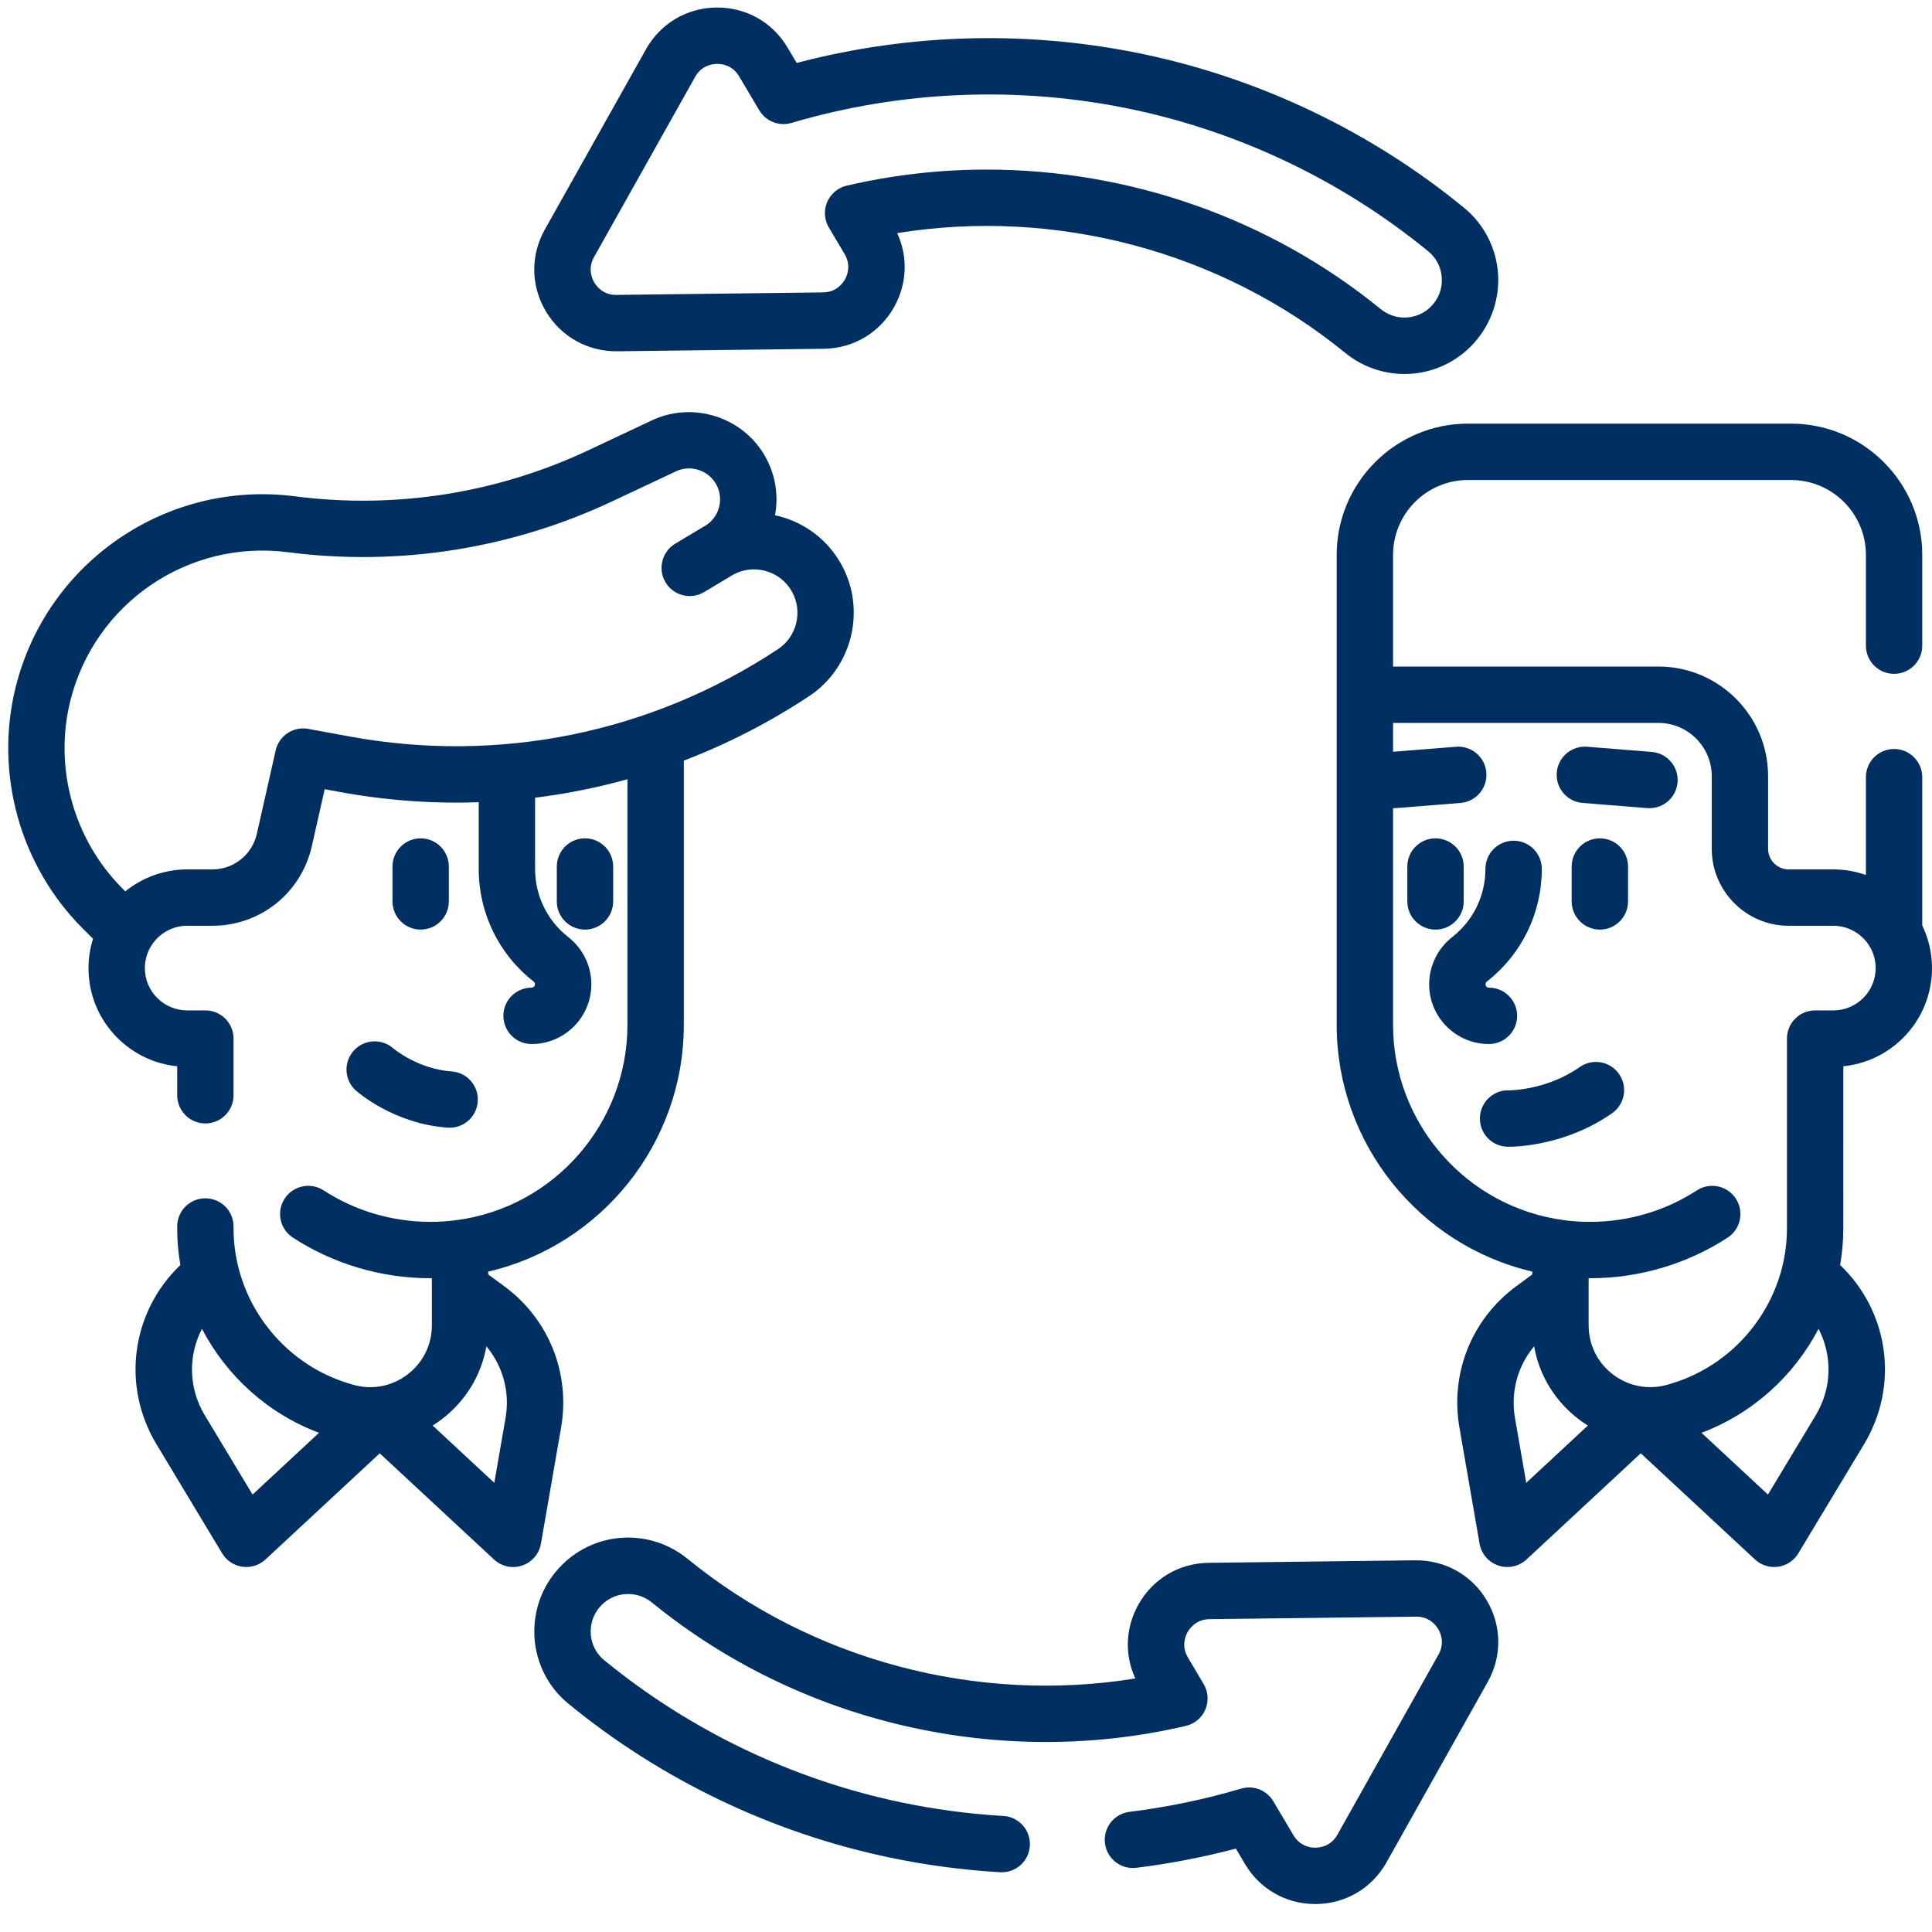
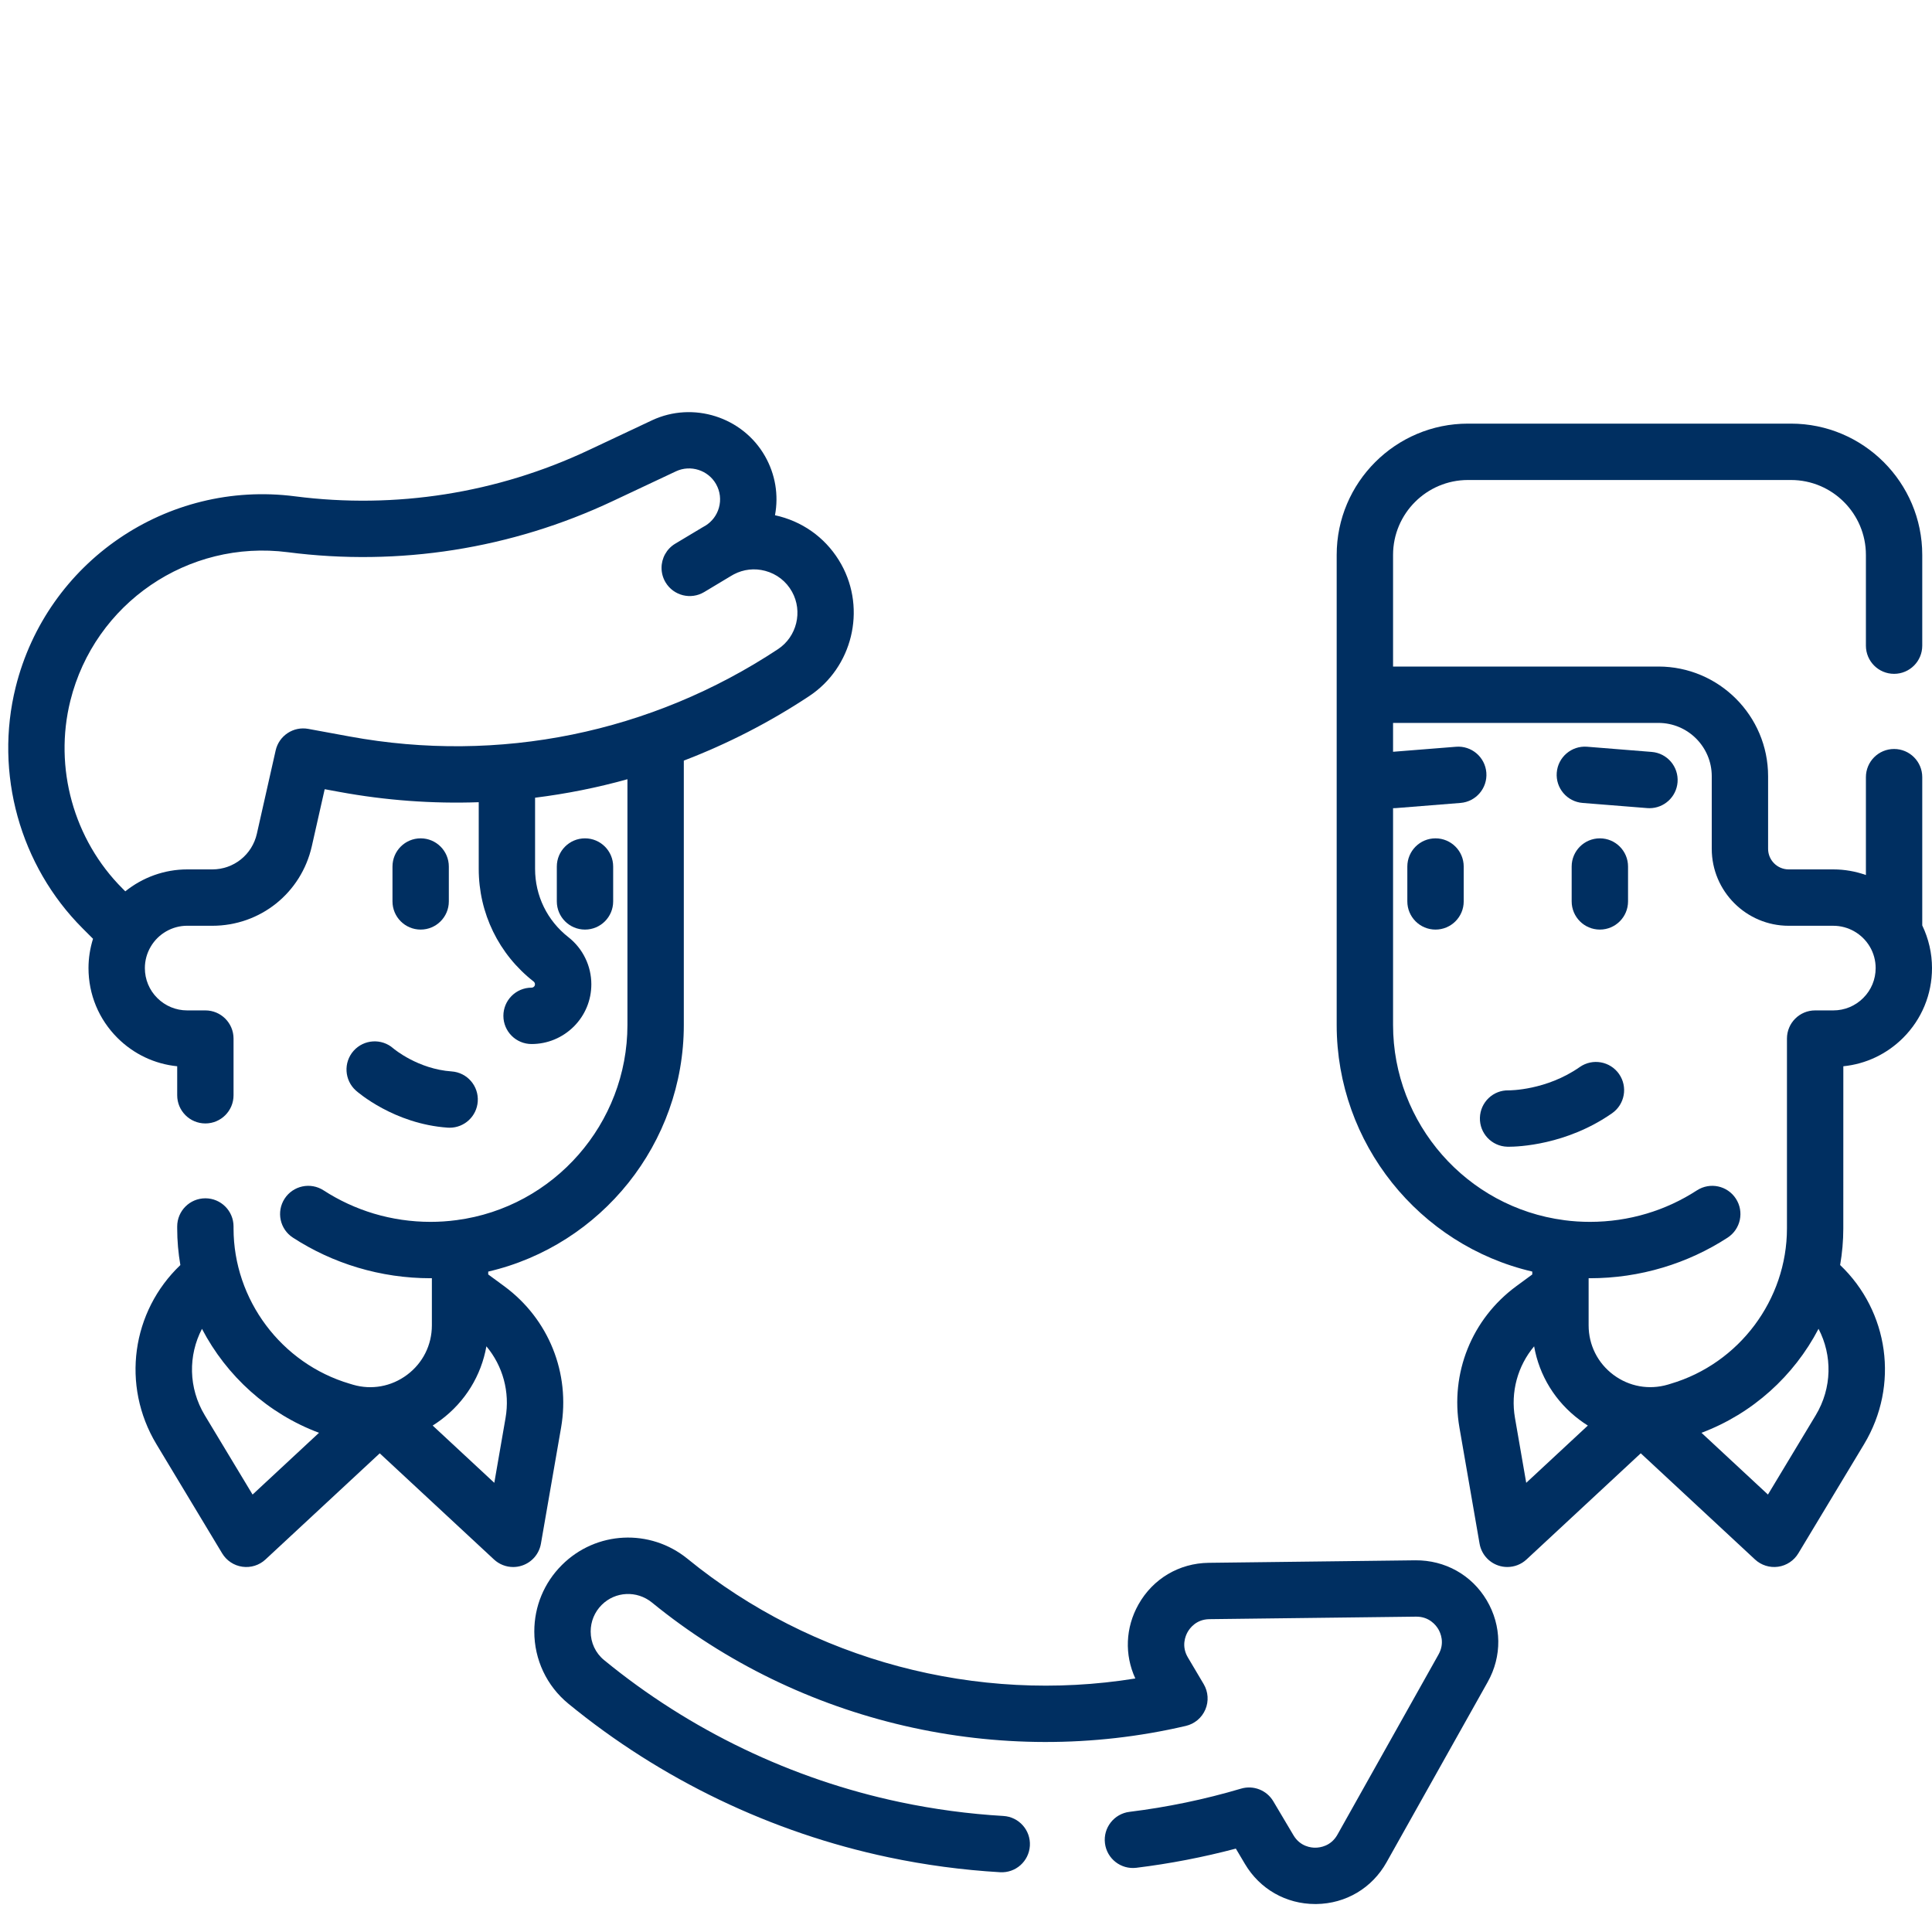
<svg xmlns="http://www.w3.org/2000/svg" width="67" height="67" viewBox="0 0 67 67" fill="none">
  <path d="M20.287 29.073C19.747 29.073 19.31 29.511 19.31 30.051V31.26C19.31 31.799 19.747 32.237 20.287 32.237C20.827 32.237 21.264 31.799 21.264 31.26V30.051C21.264 29.511 20.827 29.073 20.287 29.073Z" fill="#002F61" />
  <path d="M14.588 32.237C15.128 32.237 15.565 31.799 15.565 31.26V30.051C15.565 29.511 15.128 29.073 14.588 29.073C14.048 29.073 13.611 29.511 13.611 30.051V31.26C13.611 31.799 14.048 32.237 14.588 32.237Z" fill="#002F61" />
  <path d="M19.458 49.508C19.785 47.62 19.03 45.742 17.488 44.606L16.931 44.197V44.098C20.853 43.185 23.714 39.649 23.714 35.544V26.377C25.224 25.799 26.681 25.054 28.058 24.143C29.558 23.152 30.049 21.144 29.176 19.572C28.716 18.745 27.959 18.154 27.045 17.909C26.988 17.894 26.932 17.881 26.876 17.868C27.007 17.167 26.888 16.45 26.531 15.821C25.757 14.459 24.038 13.91 22.615 14.574L20.421 15.607C17.241 17.107 13.716 17.661 10.23 17.212C5.79 16.639 1.626 19.483 0.544 23.827C-0.2 26.813 0.69 30.019 2.865 32.195L3.226 32.556C3.124 32.883 3.069 33.225 3.069 33.572C3.069 34.487 3.426 35.347 4.073 35.993C4.638 36.556 5.364 36.899 6.145 36.977V37.983C6.145 38.522 6.582 38.96 7.122 38.96C7.662 38.96 8.099 38.522 8.099 37.983V36.017C8.099 35.478 7.662 35.04 7.122 35.04H6.491C6.101 35.04 5.732 34.887 5.453 34.609C5.176 34.333 5.024 33.964 5.024 33.572C5.024 33.31 5.094 33.054 5.228 32.828C5.49 32.382 5.974 32.104 6.491 32.104L7.361 32.105C9.027 32.105 10.447 30.969 10.814 29.344L11.26 27.369L11.767 27.462C13.378 27.759 14.998 27.876 16.602 27.82V30.132C16.602 31.668 17.296 33.092 18.505 34.038C18.52 34.05 18.531 34.063 18.541 34.084C18.548 34.098 18.552 34.116 18.552 34.133C18.552 34.165 18.541 34.194 18.52 34.214C18.483 34.251 18.446 34.251 18.434 34.251C17.894 34.251 17.457 34.689 17.457 35.228C17.457 35.768 17.894 36.206 18.434 36.206C18.985 36.206 19.505 35.991 19.901 35.598C20.291 35.207 20.507 34.687 20.507 34.133C20.507 33.818 20.433 33.503 20.299 33.23C20.164 32.949 19.962 32.697 19.711 32.5C18.977 31.926 18.556 31.063 18.556 30.132V27.664C19.639 27.529 20.709 27.316 21.759 27.023V35.544C21.759 38.96 19.212 41.869 15.833 42.313C15.83 42.314 15.827 42.314 15.824 42.314C15.534 42.353 15.233 42.373 14.93 42.373C14.261 42.373 13.599 42.276 12.962 42.086C12.347 41.901 11.761 41.63 11.222 41.281C10.769 40.987 10.164 41.116 9.87 41.569C9.577 42.022 9.705 42.627 10.158 42.92C10.853 43.371 11.608 43.72 12.402 43.958C13.22 44.203 14.071 44.328 14.93 44.328C14.946 44.328 14.961 44.327 14.977 44.327V45.961C14.977 46.643 14.664 47.269 14.118 47.677C13.572 48.086 12.884 48.209 12.241 48.02L12.128 47.986C9.756 47.287 8.099 45.072 8.099 42.599V42.533C8.099 41.993 7.662 41.556 7.122 41.556C6.582 41.556 6.145 41.993 6.145 42.533V42.599C6.145 43.03 6.183 43.455 6.255 43.871C4.569 45.476 4.194 48.04 5.427 50.087L7.705 53.87C7.857 54.122 8.114 54.292 8.406 54.333C8.697 54.374 8.992 54.282 9.207 54.081L13.169 50.4L17.131 54.081C17.315 54.252 17.553 54.343 17.797 54.343C17.901 54.343 18.006 54.326 18.109 54.291C18.448 54.177 18.698 53.886 18.759 53.532L19.458 49.508ZM12.121 25.54L10.691 25.277C10.176 25.182 9.676 25.511 9.56 26.023L8.908 28.913C8.743 29.641 8.107 30.15 7.361 30.15L6.491 30.15C5.701 30.15 4.945 30.428 4.345 30.911L4.248 30.813C2.554 29.119 1.861 26.624 2.44 24.3C3.283 20.919 6.521 18.705 9.98 19.15C13.837 19.648 17.736 19.034 21.254 17.375L23.444 16.344C23.947 16.109 24.556 16.303 24.831 16.786C24.975 17.04 25.01 17.334 24.93 17.614C24.856 17.87 24.694 18.084 24.471 18.225C24.436 18.244 24.401 18.264 24.367 18.285L23.416 18.855C23.111 19.038 22.941 19.363 22.942 19.695C22.942 19.866 22.987 20.039 23.081 20.196C23.359 20.659 23.959 20.809 24.422 20.531L25.355 19.971C25.385 19.955 25.416 19.937 25.446 19.919C25.783 19.741 26.167 19.698 26.538 19.797C26.937 19.904 27.267 20.161 27.467 20.522C27.847 21.206 27.633 22.081 26.98 22.512C22.583 25.419 17.306 26.494 12.121 25.54ZM8.759 51.83L7.101 49.079C6.53 48.13 6.525 47.001 7.004 46.083C7.857 47.717 9.291 49.026 11.063 49.688L8.759 51.83ZM17.532 49.173L17.142 51.423L15.005 49.437C15.101 49.376 15.197 49.311 15.289 49.242C16.135 48.609 16.688 47.703 16.868 46.689C17.437 47.37 17.689 48.27 17.532 49.173Z" fill="#002F61" />
  <path d="M12.263 36.441C11.905 36.844 11.941 37.462 12.344 37.821C12.397 37.868 13.662 38.976 15.525 39.106C15.549 39.107 15.572 39.108 15.595 39.108C16.103 39.108 16.532 38.714 16.568 38.199C16.606 37.66 16.2 37.193 15.662 37.156C14.494 37.074 13.664 36.378 13.638 36.356C13.235 36.002 12.62 36.04 12.263 36.441Z" fill="#002F61" />
  <path d="M63.925 36.977C64.706 36.899 65.432 36.556 65.998 35.992C66.644 35.346 67 34.486 67 33.572C67 33.058 66.883 32.552 66.662 32.093V26.952C66.662 26.412 66.225 25.974 65.685 25.974C65.145 25.974 64.708 26.412 64.708 26.952V30.345C64.349 30.218 63.968 30.15 63.578 30.15H62.03C61.636 30.15 61.316 29.83 61.316 29.436V26.918C61.316 24.821 59.61 23.115 57.513 23.115H48.31V19.244C48.31 17.811 49.475 16.646 50.908 16.646H62.109C63.542 16.646 64.708 17.811 64.708 19.244V22.391C64.708 22.931 65.145 23.368 65.685 23.368C66.225 23.368 66.662 22.931 66.662 22.391V19.244C66.662 16.734 64.62 14.691 62.109 14.691H50.908C48.398 14.691 46.355 16.734 46.355 19.244L46.355 35.544C46.355 39.648 49.216 43.184 53.138 44.097V44.197L52.581 44.606C51.039 45.742 50.284 47.62 50.612 49.507L51.31 53.532C51.371 53.885 51.621 54.177 51.961 54.291C52.063 54.326 52.168 54.342 52.273 54.342C52.516 54.342 52.754 54.252 52.938 54.081L56.9 50.399L60.862 54.081C61.077 54.281 61.372 54.374 61.663 54.333C61.955 54.292 62.212 54.121 62.364 53.869L64.642 50.087C65.875 48.04 65.5 45.476 63.814 43.87C63.886 43.455 63.924 43.03 63.924 42.6L63.925 36.977ZM48.31 35.544V28.026C48.317 28.026 48.323 28.027 48.33 28.027C48.356 28.027 48.382 28.026 48.408 28.024L50.649 27.845C51.187 27.802 51.588 27.331 51.545 26.793C51.502 26.255 51.031 25.853 50.493 25.897L48.31 26.071V25.07H57.513C58.532 25.07 59.362 25.899 59.362 26.919V29.436C59.362 30.908 60.559 32.105 62.03 32.105H63.578C64.095 32.105 64.58 32.382 64.844 32.83C64.976 33.053 65.046 33.31 65.046 33.572C65.046 33.964 64.893 34.333 64.616 34.609C64.338 34.887 63.969 35.04 63.578 35.04H62.947C62.407 35.04 61.97 35.477 61.97 36.017V42.6C61.97 45.072 60.313 47.287 57.935 47.988L57.84 48.017C57.185 48.209 56.497 48.085 55.951 47.677C55.406 47.269 55.092 46.643 55.092 45.962V44.327C55.108 44.327 55.124 44.328 55.139 44.328C55.998 44.328 56.849 44.204 57.668 43.958C58.461 43.721 59.216 43.372 59.911 42.921C60.364 42.627 60.493 42.022 60.199 41.569C59.905 41.116 59.301 40.987 58.847 41.281C58.308 41.631 57.723 41.902 57.107 42.086C56.47 42.277 55.808 42.373 55.139 42.373C54.837 42.373 54.536 42.354 54.245 42.315C54.245 42.315 54.244 42.315 54.243 42.314C54.243 42.314 54.242 42.314 54.242 42.314C50.86 41.872 48.31 38.961 48.31 35.544ZM52.928 51.423L52.538 49.173C52.381 48.27 52.632 47.37 53.202 46.689C53.381 47.704 53.934 48.609 54.781 49.242C54.873 49.311 54.968 49.376 55.065 49.437L52.928 51.423ZM62.968 49.079L61.311 51.83L59.006 49.688C60.78 49.022 62.213 47.714 63.065 46.082C63.545 47.001 63.539 48.13 62.968 49.079Z" fill="#002F61" />
  <path d="M50.76 31.26V30.051C50.76 29.511 50.322 29.073 49.782 29.073C49.242 29.073 48.805 29.511 48.805 30.051V31.26C48.805 31.799 49.242 32.237 49.782 32.237C50.322 32.237 50.76 31.799 50.76 31.26Z" fill="#002F61" />
  <path d="M55.482 29.073C54.942 29.073 54.504 29.511 54.504 30.05V31.259C54.504 31.799 54.942 32.237 55.482 32.237C56.022 32.237 56.459 31.799 56.459 31.259V30.05C56.459 29.511 56.021 29.073 55.482 29.073Z" fill="#002F61" />
-   <path d="M52.613 35.228C52.613 34.689 52.175 34.251 51.635 34.251C51.623 34.251 51.586 34.251 51.551 34.216C51.529 34.194 51.517 34.166 51.517 34.133C51.517 34.116 51.521 34.099 51.532 34.076C51.539 34.063 51.549 34.05 51.563 34.039C52.773 33.092 53.468 31.668 53.468 30.133C53.468 29.593 53.03 29.155 52.49 29.155C51.95 29.155 51.513 29.593 51.513 30.133C51.513 31.063 51.092 31.926 50.357 32.501C50.108 32.697 49.905 32.949 49.775 33.221C49.636 33.503 49.562 33.818 49.562 34.133C49.562 34.687 49.778 35.207 50.171 35.6C50.564 35.991 51.084 36.206 51.635 36.206C52.175 36.206 52.613 35.768 52.613 35.228Z" fill="#002F61" />
  <path d="M54.883 27.845L57.124 28.024C57.15 28.026 57.177 28.027 57.203 28.027C57.707 28.027 58.135 27.639 58.176 27.128C58.219 26.59 57.818 26.119 57.279 26.076L55.039 25.896C54.501 25.854 54.03 26.255 53.987 26.793C53.944 27.331 54.345 27.802 54.883 27.845Z" fill="#002F61" />
  <path d="M56.147 37.245C55.838 36.803 55.229 36.694 54.786 37.003C53.622 37.817 52.352 37.812 52.321 37.813C51.782 37.797 51.337 38.225 51.322 38.763C51.307 39.302 51.731 39.752 52.271 39.767C52.277 39.767 52.294 39.768 52.321 39.768C52.635 39.768 54.32 39.713 55.906 38.606C56.348 38.297 56.456 37.688 56.147 37.245Z" fill="#002F61" />
-   <path d="M21.401 12.182L28.57 12.095C29.594 12.082 30.505 11.541 31.007 10.648C31.458 9.844 31.493 8.906 31.114 8.084C36.601 7.197 42.319 8.704 46.643 12.231C47.249 12.726 47.98 12.97 48.707 12.97C49.541 12.97 50.37 12.649 51.003 12.016C51.652 11.367 51.999 10.468 51.954 9.551C51.909 8.64 51.48 7.787 50.777 7.21C47.57 4.579 43.73 2.737 39.674 1.882C35.697 1.044 31.549 1.149 27.629 2.183L27.311 1.648C26.788 0.767 25.867 0.25 24.839 0.261C23.815 0.274 22.904 0.815 22.402 1.708L18.894 7.961C18.393 8.855 18.406 9.914 18.929 10.795C19.453 11.676 20.381 12.192 21.401 12.182ZM20.599 8.918L24.107 2.665C24.331 2.265 24.711 2.217 24.863 2.216C25.019 2.212 25.397 2.252 25.631 2.646L26.33 3.824C26.559 4.209 27.019 4.39 27.448 4.263C31.273 3.132 35.361 2.97 39.27 3.794C43.021 4.585 46.572 6.289 49.537 8.721C49.818 8.952 49.983 9.281 50.001 9.647C50.02 10.02 49.885 10.37 49.621 10.634C49.148 11.106 48.399 11.142 47.878 10.716C44.017 7.566 39.145 5.881 34.218 5.881C32.594 5.881 30.963 6.065 29.362 6.439C29.058 6.51 28.807 6.721 28.685 7.008C28.563 7.294 28.585 7.622 28.744 7.89L29.291 8.811C29.525 9.206 29.377 9.558 29.302 9.691C29.227 9.824 29.004 10.135 28.546 10.14L21.377 10.227C20.92 10.237 20.688 9.928 20.61 9.797C20.532 9.666 20.375 9.317 20.599 8.918Z" fill="#002F61" />
  <path d="M49.086 54.11L41.917 54.197C40.892 54.209 39.981 54.75 39.48 55.643C39.028 56.447 38.993 57.386 39.372 58.208C33.886 59.095 28.168 57.587 23.844 54.059C22.542 52.999 20.668 53.091 19.484 54.275C18.868 54.89 18.529 55.709 18.529 56.579C18.529 57.555 18.96 58.467 19.71 59.082C22.918 61.713 26.757 63.555 30.812 64.409C32.081 64.677 33.383 64.851 34.682 64.927C35.223 64.959 35.683 64.547 35.715 64.009C35.747 63.47 35.335 63.008 34.797 62.976C33.594 62.906 32.39 62.744 31.215 62.496C27.466 61.707 23.916 60.004 20.949 57.57C20.653 57.328 20.484 56.967 20.484 56.579C20.484 56.231 20.62 55.903 20.866 55.657C21.338 55.185 22.088 55.15 22.609 55.574C27.743 59.764 34.665 61.363 41.124 59.853C41.428 59.782 41.679 59.571 41.801 59.284C41.923 58.998 41.901 58.67 41.742 58.402L41.195 57.479C40.961 57.085 41.11 56.733 41.184 56.6C41.259 56.467 41.482 56.157 41.941 56.151L49.111 56.064C49.566 56.06 49.799 56.363 49.877 56.494C49.955 56.625 50.112 56.974 49.888 57.374L46.38 63.626C46.155 64.026 45.776 64.074 45.623 64.076C45.474 64.08 45.09 64.039 44.857 63.646L44.157 62.467C43.929 62.082 43.468 61.901 43.039 62.028C41.774 62.403 40.472 62.673 39.17 62.833C38.634 62.899 38.253 63.387 38.319 63.922C38.384 64.458 38.873 64.839 39.408 64.773C40.566 64.631 41.723 64.408 42.858 64.108L43.176 64.644C43.693 65.514 44.601 66.03 45.611 66.03C45.623 66.03 45.635 66.03 45.647 66.03C46.672 66.018 47.583 65.477 48.084 64.583L51.592 58.33C52.094 57.436 52.081 56.377 51.557 55.495C51.034 54.614 50.109 54.103 49.086 54.11Z" fill="#002F61" />
</svg>